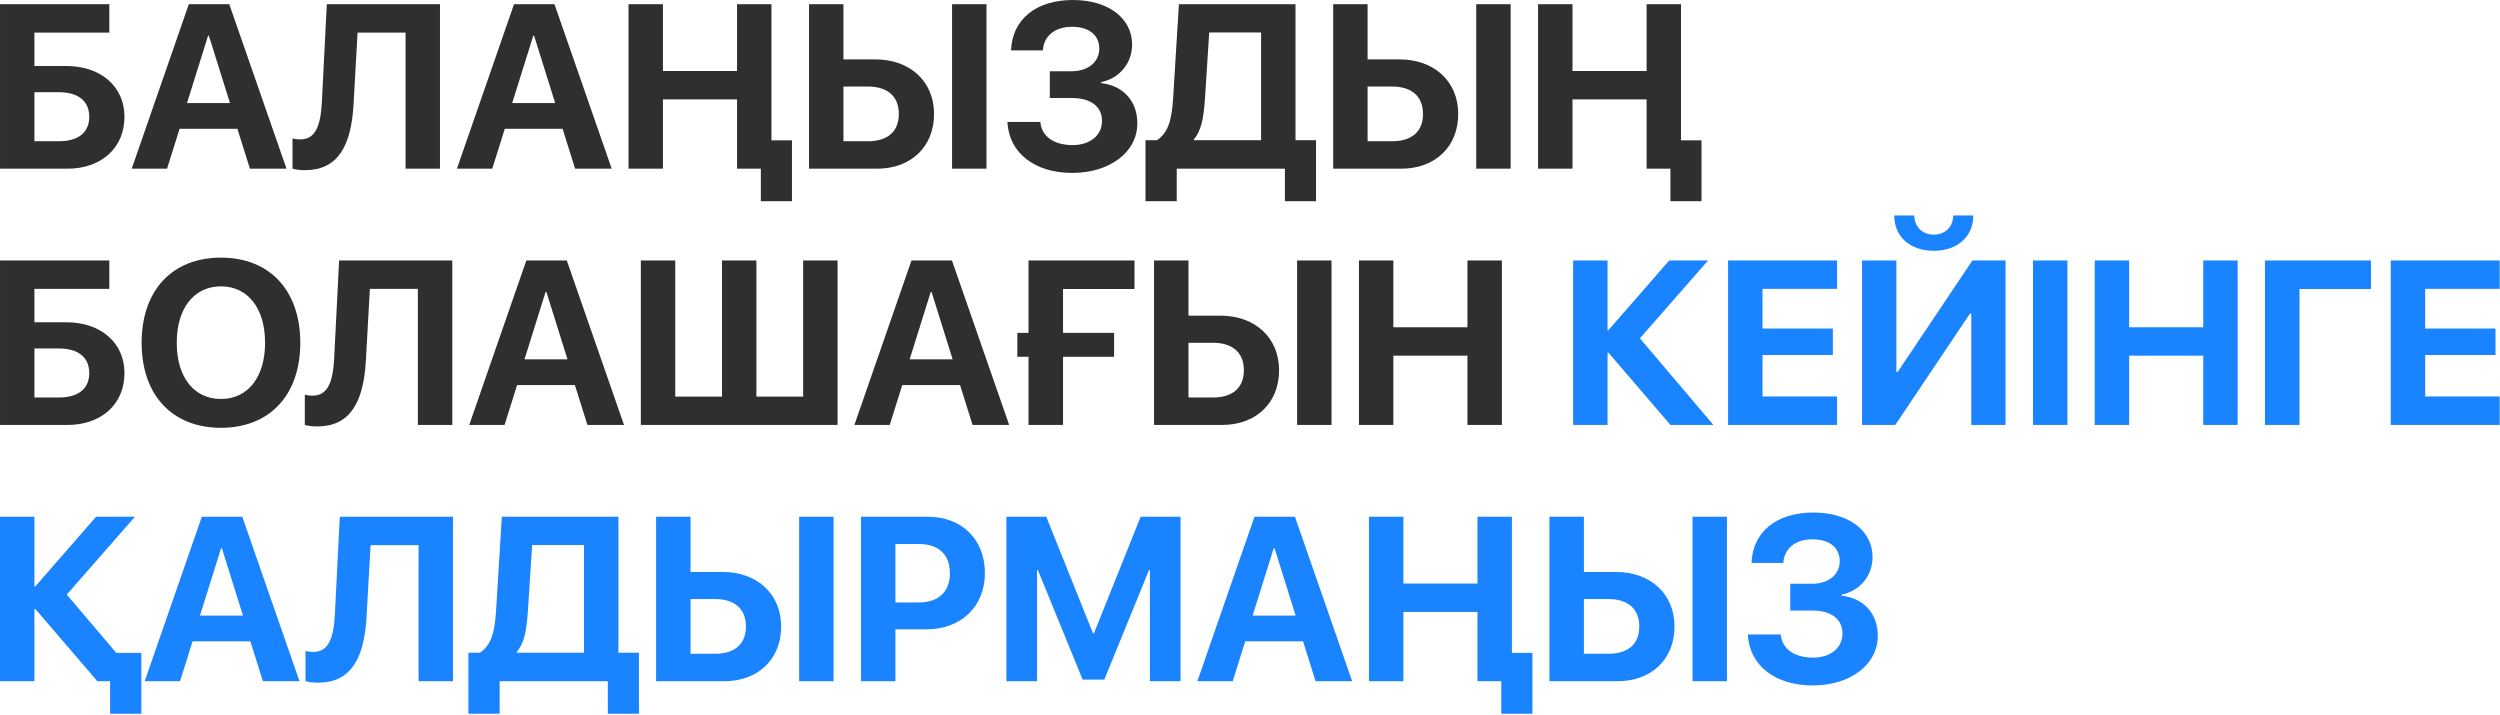
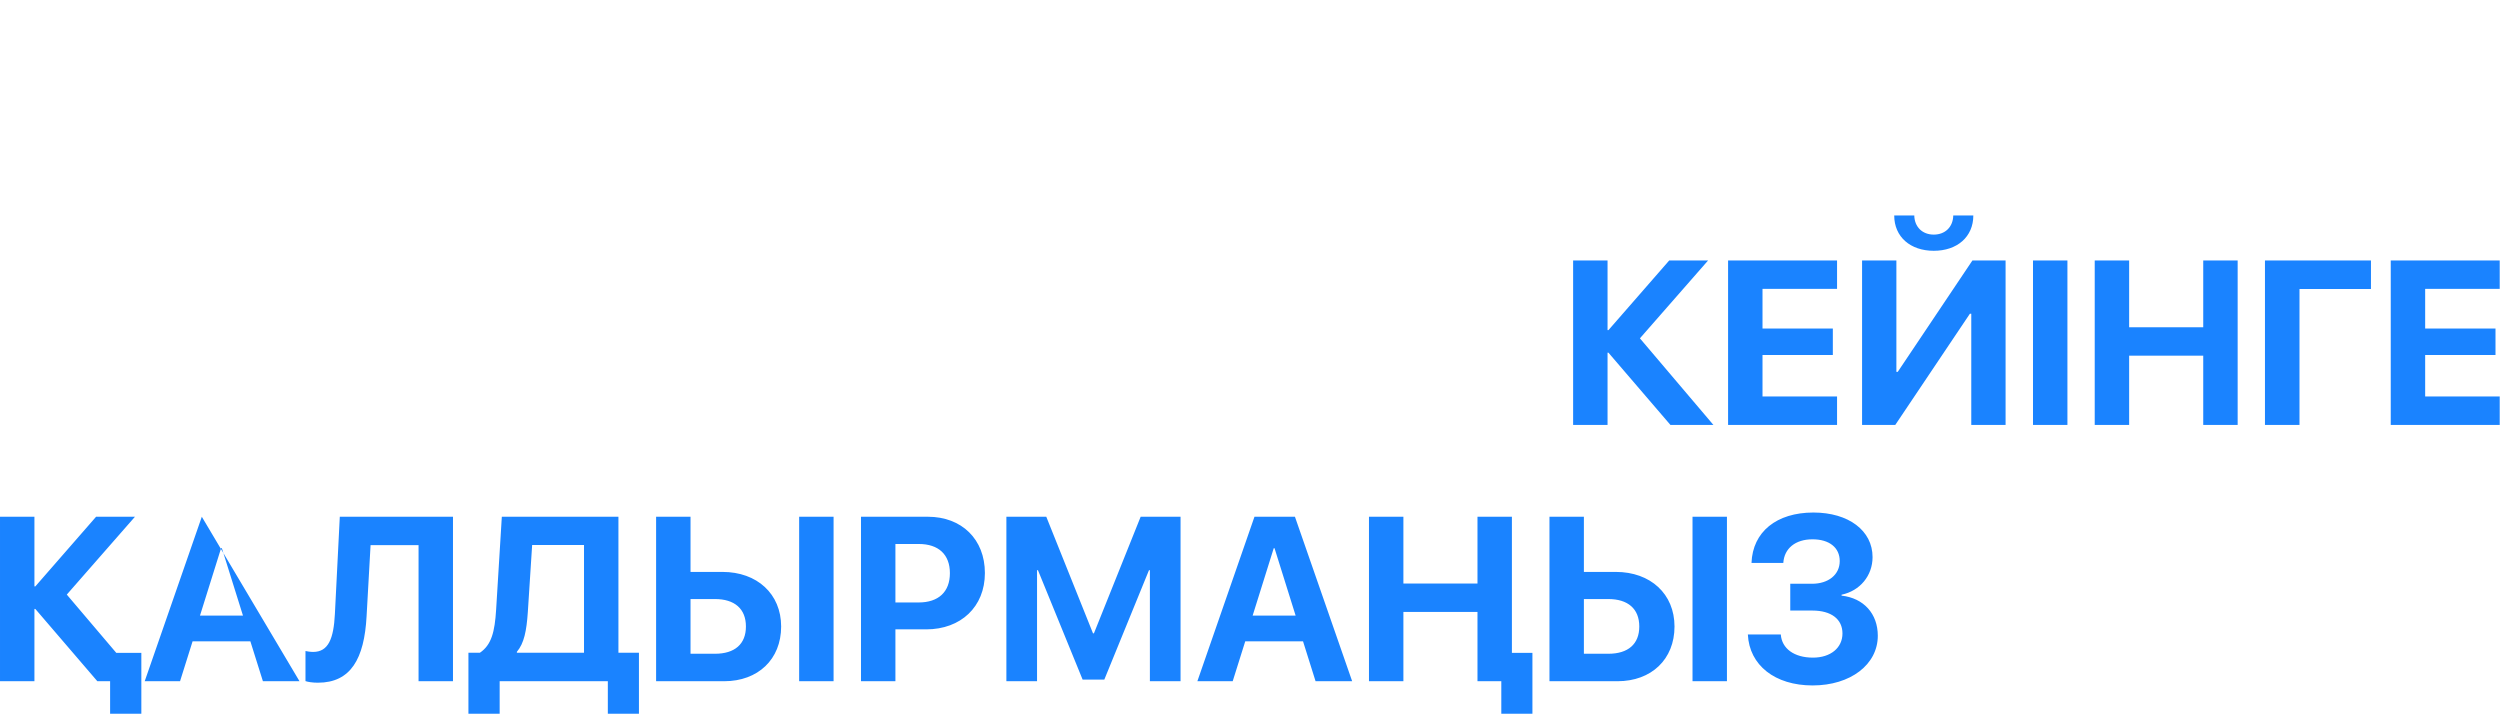
<svg xmlns="http://www.w3.org/2000/svg" width="878" height="251" viewBox="0 0 878 251" fill="none">
-   <path d="M43.715 41.032C43.715 51.96 35.549 59.246 23.699 59.246H0.001V1.481H38.391V11.449H12.09V23.178H23.299C35.349 23.178 43.715 30.343 43.715 41.032ZM12.09 49.599H20.697C27.422 49.599 31.345 46.596 31.345 41.032C31.345 35.428 27.422 32.385 20.657 32.385H12.09V49.599ZM87.77 59.246L83.367 45.235H63.071L58.667 59.246H46.258L66.314 1.481H80.525L100.62 59.246H87.77ZM73.079 12.53L65.673 36.188H80.765L73.359 12.53H73.079ZM154.523 59.246H142.434V11.449H125.581L124.179 36.428C123.379 51.36 118.615 59.767 107.086 59.767C105.125 59.767 103.523 59.486 102.723 59.206V48.638C103.283 48.758 104.364 48.958 105.405 48.958C110.769 48.958 112.61 44.314 113.051 35.628L114.772 1.481H154.523V59.246ZM201.981 59.246L197.578 45.235H177.282L172.878 59.246H160.469L180.524 1.481H194.735L214.831 59.246H201.981ZM187.29 12.53L179.884 36.188H194.976L187.57 12.53H187.29ZM270.936 49.278H278.141V70.655H267.213V59.246H258.846V49.278V34.907H232.826V59.246H220.736V1.481H232.826V24.939H258.846V1.481H270.936V49.278ZM284.127 59.246V1.481H296.216V20.856H307.425C319.594 20.856 328.041 28.582 328.041 40.031C328.041 51.56 319.915 59.246 308.025 59.246H284.127ZM296.216 49.599H304.823C311.708 49.599 315.671 46.236 315.671 40.031C315.671 33.786 311.668 30.384 304.783 30.384H296.216V49.599ZM346.455 59.246H334.366V1.481H346.455V59.246ZM368.693 34.427V25.019H376.339C382.104 25.019 386.067 21.817 386.067 17.053C386.067 12.329 382.424 9.407 376.5 9.407C370.495 9.407 366.572 12.61 366.252 17.694H355.083C355.483 6.805 363.85 -0 376.82 -0C389.189 -0 397.596 6.365 397.596 15.652C397.596 22.177 393.193 27.501 386.708 28.862V29.183C394.514 30.063 399.437 35.548 399.437 43.274C399.437 53.401 389.83 60.727 376.54 60.727C363.329 60.727 354.322 53.642 353.802 42.833H365.371C365.731 47.797 370.095 50.96 376.66 50.96C382.865 50.96 387.028 47.517 387.028 42.473C387.028 37.429 383.065 34.427 376.46 34.427H368.693ZM423.157 35.027C422.716 41.472 421.876 45.916 419.314 48.918V49.238H442.892V11.409H424.678L423.157 35.027ZM413.269 59.246V70.655H402.301V49.238H406.344C410.387 46.476 411.548 41.953 412.028 34.106L414.03 1.481H454.982V49.238H462.187V70.655H451.259V59.246H413.269ZM468.213 59.246V1.481H480.302V20.856H491.511C503.68 20.856 512.127 28.582 512.127 40.031C512.127 51.56 504.001 59.246 492.111 59.246H468.213ZM480.302 49.599H488.909C495.794 49.599 499.757 46.236 499.757 40.031C499.757 33.786 495.754 30.384 488.869 30.384H480.302V49.599ZM530.541 59.246H518.452V1.481H530.541V59.246ZM590.369 49.278H597.575V70.655H586.646V59.246H578.279V49.278V34.907H552.259V59.246H540.17V1.481H552.259V24.939H578.279V1.481H590.369V49.278ZM43.715 131.032C43.715 141.96 35.549 149.246 23.699 149.246H0.001V91.481H38.391V101.449H12.09V113.178H23.299C35.349 113.178 43.715 120.344 43.715 131.032ZM12.09 139.599H20.697C27.422 139.599 31.345 136.596 31.345 131.032C31.345 125.428 27.422 122.385 20.657 122.385H12.09V139.599ZM77.602 90.48C94.696 90.48 105.464 101.969 105.464 120.384C105.464 138.758 94.696 150.247 77.602 150.247C60.469 150.247 49.741 138.758 49.741 120.384C49.741 101.969 60.469 90.48 77.602 90.48ZM77.602 100.568C68.155 100.568 62.07 108.254 62.07 120.384C62.07 132.473 68.115 140.119 77.602 140.119C87.05 140.119 93.094 132.473 93.094 120.384C93.094 108.254 87.05 100.568 77.602 100.568ZM158.847 149.246H146.757V101.449H129.904L128.503 126.428C127.702 141.36 122.938 149.766 111.409 149.766C109.448 149.766 107.847 149.486 107.046 149.206V138.638C107.607 138.758 108.687 138.958 109.728 138.958C115.092 138.958 116.934 134.314 117.374 125.628L119.095 91.481H158.847V149.246ZM206.304 149.246L201.901 135.235H181.605L177.202 149.246H164.792L184.848 91.481H199.059L219.154 149.246H206.304ZM191.613 102.53L184.207 126.188H199.299L191.893 102.53H191.613ZM225.06 149.246V91.481H237.149V139.278H253.562V91.481H265.651V139.278H282.064V91.481H294.154V149.246H225.06ZM341.572 149.246L337.168 135.235H316.872L312.469 149.246H300.059L320.115 91.481H334.326L354.422 149.246H341.572ZM326.88 102.53L319.474 126.188H334.566L327.16 102.53H326.88ZM398.437 101.489H373.337V116.901H391.271V125.307H373.337V149.246H361.208V125.307H357.285V116.901H361.208V91.481H398.437V101.489ZM405.303 149.246V91.481H417.392V110.856H428.601C440.771 110.856 449.217 118.582 449.217 130.031C449.217 141.56 441.091 149.246 429.202 149.246H405.303ZM417.392 139.599H425.999C432.884 139.599 436.847 136.236 436.847 130.031C436.847 123.786 432.844 120.384 425.959 120.384H417.392V139.599ZM467.632 149.246H455.542V91.481H467.632V149.246ZM527.459 149.246H515.37V124.907H489.349V149.246H477.26V91.481H489.349V114.939H515.37V91.481H527.459V149.246Z" fill="#2F2F2F" />
-   <path d="M575.938 118.822L601.759 149.246H586.667L564.89 123.866H564.57V149.246H552.48V91.481H564.57V115.94H564.89L586.226 91.481H599.877L575.938 118.822ZM645.173 139.238V149.246H606.903V91.481H645.173V101.449H618.993V115.38H643.692V124.667H618.993V139.238H645.173ZM692.311 149.246V110.176H691.831L665.61 149.246H653.961V91.481H666.01V130.592H666.491L692.711 91.481H704.36V149.246H692.311ZM665.25 75.669H672.295C672.375 79.712 675.137 82.394 679.141 82.394C683.144 82.394 685.906 79.712 685.986 75.669H693.031C693.031 83.195 687.347 88.078 679.141 88.078C670.934 88.078 665.25 83.195 665.25 75.669ZM726.078 149.246H713.989V91.481H726.078V149.246ZM785.865 149.246H773.776V124.907H747.756V149.246H735.666V91.481H747.756V114.939H773.776V91.481H785.865V149.246ZM807.583 149.246H795.454V91.481H832.683V101.489H807.583V149.246ZM877.899 139.238V149.246H839.629V91.481H877.899V101.449H851.718V115.38H876.418V124.667H851.718V139.238H877.899ZM40.833 229.278H49.64V250.655H38.671V239.246H34.468H34.188L12.411 213.866H12.09V239.246H0.001V181.481H12.09V205.94H12.411L33.747 181.481H47.398L23.459 208.822L40.833 229.278ZM92.334 239.246L87.93 225.235H67.635L63.231 239.246H50.821L70.877 181.481H85.088L105.184 239.246H92.334ZM77.642 192.53L70.237 216.188H85.328L77.923 192.53H77.642ZM159.087 239.246H146.997V191.449H130.144L128.743 216.428C127.942 231.36 123.179 239.766 111.65 239.766C109.688 239.766 108.087 239.486 107.286 239.206V228.638C107.847 228.758 108.928 228.958 109.968 228.958C115.333 228.958 117.174 224.314 117.614 215.628L119.336 181.481H159.087V239.246ZM185.368 215.027C184.928 221.472 184.087 225.916 181.525 228.918V229.238H205.103V191.409H186.889L185.368 215.027ZM175.48 239.246V250.655H164.512V229.238H168.555C172.598 226.476 173.759 221.953 174.239 214.106L176.241 181.481H217.193V229.238H224.398V250.655H213.47V239.246H175.48ZM230.424 239.246V181.481H242.513V200.856H253.722C265.892 200.856 274.338 208.582 274.338 220.031C274.338 231.56 266.212 239.246 254.323 239.246H230.424ZM242.513 229.599H251.12C258.005 229.599 261.969 226.236 261.969 220.031C261.969 213.786 257.965 210.384 251.08 210.384H242.513V229.599ZM292.753 239.246H280.663V181.481H292.753V239.246ZM302.381 181.481H325.879C337.729 181.481 345.895 189.367 345.895 201.256C345.895 213.106 337.448 221.032 325.279 221.032H314.47V239.246H302.381V181.481ZM314.47 191.048V211.585H322.637C329.562 211.585 333.605 207.902 333.605 201.296C333.605 194.731 329.602 191.048 322.677 191.048H314.47ZM414.609 239.246H403.841V200.256H403.521L387.828 238.686H380.222L364.53 200.256H364.21V239.246H353.442V181.481H367.453L383.865 222.433H384.186L400.598 181.481H414.609V239.246ZM462.027 239.246L457.624 225.235H437.328L432.924 239.246H420.515L440.57 181.481H454.781L474.877 239.246H462.027ZM447.336 192.53L439.93 216.188H455.022L447.616 192.53H447.336ZM530.982 229.278H538.187V250.655H527.259V239.246H518.892V229.278V214.907H492.872V239.246H480.783V181.481H492.872V204.939H518.892V181.481H530.982V229.278ZM544.173 239.246V181.481H556.262V200.856H567.471C579.641 200.856 588.087 208.582 588.087 220.031C588.087 231.56 579.961 239.246 568.072 239.246H544.173ZM556.262 229.599H564.869C571.754 229.599 575.717 226.236 575.717 220.031C575.717 213.786 571.714 210.384 564.829 210.384H556.262V229.599ZM606.502 239.246H594.412V181.481H606.502V239.246ZM628.74 214.427V205.019H636.386C642.15 205.019 646.113 201.817 646.113 197.053C646.113 192.329 642.47 189.407 636.546 189.407C630.541 189.407 626.618 192.61 626.298 197.694H615.129C615.529 186.805 623.896 180 636.866 180C649.236 180 657.642 186.365 657.642 195.652C657.642 202.177 653.239 207.501 646.754 208.862V209.183C654.56 210.063 659.484 215.548 659.484 223.274C659.484 233.402 649.876 240.727 636.586 240.727C623.375 240.727 614.368 233.642 613.848 222.833H625.417C625.777 227.797 630.141 230.96 636.706 230.96C642.911 230.96 647.074 227.517 647.074 222.473C647.074 217.429 643.111 214.427 636.506 214.427H628.74Z" fill="#1A83FF" />
+   <path d="M575.938 118.822L601.759 149.246H586.667L564.89 123.866H564.57V149.246H552.48V91.481H564.57V115.94H564.89L586.226 91.481H599.877L575.938 118.822ZM645.173 139.238V149.246H606.903V91.481H645.173V101.449H618.993V115.38H643.692V124.667H618.993V139.238H645.173ZM692.311 149.246V110.176H691.831L665.61 149.246H653.961V91.481H666.01V130.592H666.491L692.711 91.481H704.36V149.246H692.311ZM665.25 75.669H672.295C672.375 79.712 675.137 82.394 679.141 82.394C683.144 82.394 685.906 79.712 685.986 75.669H693.031C693.031 83.195 687.347 88.078 679.141 88.078C670.934 88.078 665.25 83.195 665.25 75.669ZM726.078 149.246H713.989V91.481H726.078V149.246ZM785.865 149.246H773.776V124.907H747.756V149.246H735.666V91.481H747.756V114.939H773.776V91.481H785.865V149.246ZM807.583 149.246H795.454V91.481H832.683V101.489H807.583V149.246ZM877.899 139.238V149.246H839.629V91.481H877.899V101.449H851.718V115.38H876.418V124.667H851.718V139.238H877.899ZM40.833 229.278H49.64V250.655H38.671V239.246H34.468H34.188L12.411 213.866H12.09V239.246H0.001V181.481H12.09V205.94H12.411L33.747 181.481H47.398L23.459 208.822L40.833 229.278ZM92.334 239.246L87.93 225.235H67.635L63.231 239.246H50.821L70.877 181.481L105.184 239.246H92.334ZM77.642 192.53L70.237 216.188H85.328L77.923 192.53H77.642ZM159.087 239.246H146.997V191.449H130.144L128.743 216.428C127.942 231.36 123.179 239.766 111.65 239.766C109.688 239.766 108.087 239.486 107.286 239.206V228.638C107.847 228.758 108.928 228.958 109.968 228.958C115.333 228.958 117.174 224.314 117.614 215.628L119.336 181.481H159.087V239.246ZM185.368 215.027C184.928 221.472 184.087 225.916 181.525 228.918V229.238H205.103V191.409H186.889L185.368 215.027ZM175.48 239.246V250.655H164.512V229.238H168.555C172.598 226.476 173.759 221.953 174.239 214.106L176.241 181.481H217.193V229.238H224.398V250.655H213.47V239.246H175.48ZM230.424 239.246V181.481H242.513V200.856H253.722C265.892 200.856 274.338 208.582 274.338 220.031C274.338 231.56 266.212 239.246 254.323 239.246H230.424ZM242.513 229.599H251.12C258.005 229.599 261.969 226.236 261.969 220.031C261.969 213.786 257.965 210.384 251.08 210.384H242.513V229.599ZM292.753 239.246H280.663V181.481H292.753V239.246ZM302.381 181.481H325.879C337.729 181.481 345.895 189.367 345.895 201.256C345.895 213.106 337.448 221.032 325.279 221.032H314.47V239.246H302.381V181.481ZM314.47 191.048V211.585H322.637C329.562 211.585 333.605 207.902 333.605 201.296C333.605 194.731 329.602 191.048 322.677 191.048H314.47ZM414.609 239.246H403.841V200.256H403.521L387.828 238.686H380.222L364.53 200.256H364.21V239.246H353.442V181.481H367.453L383.865 222.433H384.186L400.598 181.481H414.609V239.246ZM462.027 239.246L457.624 225.235H437.328L432.924 239.246H420.515L440.57 181.481H454.781L474.877 239.246H462.027ZM447.336 192.53L439.93 216.188H455.022L447.616 192.53H447.336ZM530.982 229.278H538.187V250.655H527.259V239.246H518.892V229.278V214.907H492.872V239.246H480.783V181.481H492.872V204.939H518.892V181.481H530.982V229.278ZM544.173 239.246V181.481H556.262V200.856H567.471C579.641 200.856 588.087 208.582 588.087 220.031C588.087 231.56 579.961 239.246 568.072 239.246H544.173ZM556.262 229.599H564.869C571.754 229.599 575.717 226.236 575.717 220.031C575.717 213.786 571.714 210.384 564.829 210.384H556.262V229.599ZM606.502 239.246H594.412V181.481H606.502V239.246ZM628.74 214.427V205.019H636.386C642.15 205.019 646.113 201.817 646.113 197.053C646.113 192.329 642.47 189.407 636.546 189.407C630.541 189.407 626.618 192.61 626.298 197.694H615.129C615.529 186.805 623.896 180 636.866 180C649.236 180 657.642 186.365 657.642 195.652C657.642 202.177 653.239 207.501 646.754 208.862V209.183C654.56 210.063 659.484 215.548 659.484 223.274C659.484 233.402 649.876 240.727 636.586 240.727C623.375 240.727 614.368 233.642 613.848 222.833H625.417C625.777 227.797 630.141 230.96 636.706 230.96C642.911 230.96 647.074 227.517 647.074 222.473C647.074 217.429 643.111 214.427 636.506 214.427H628.74Z" fill="#1A83FF" />
</svg>